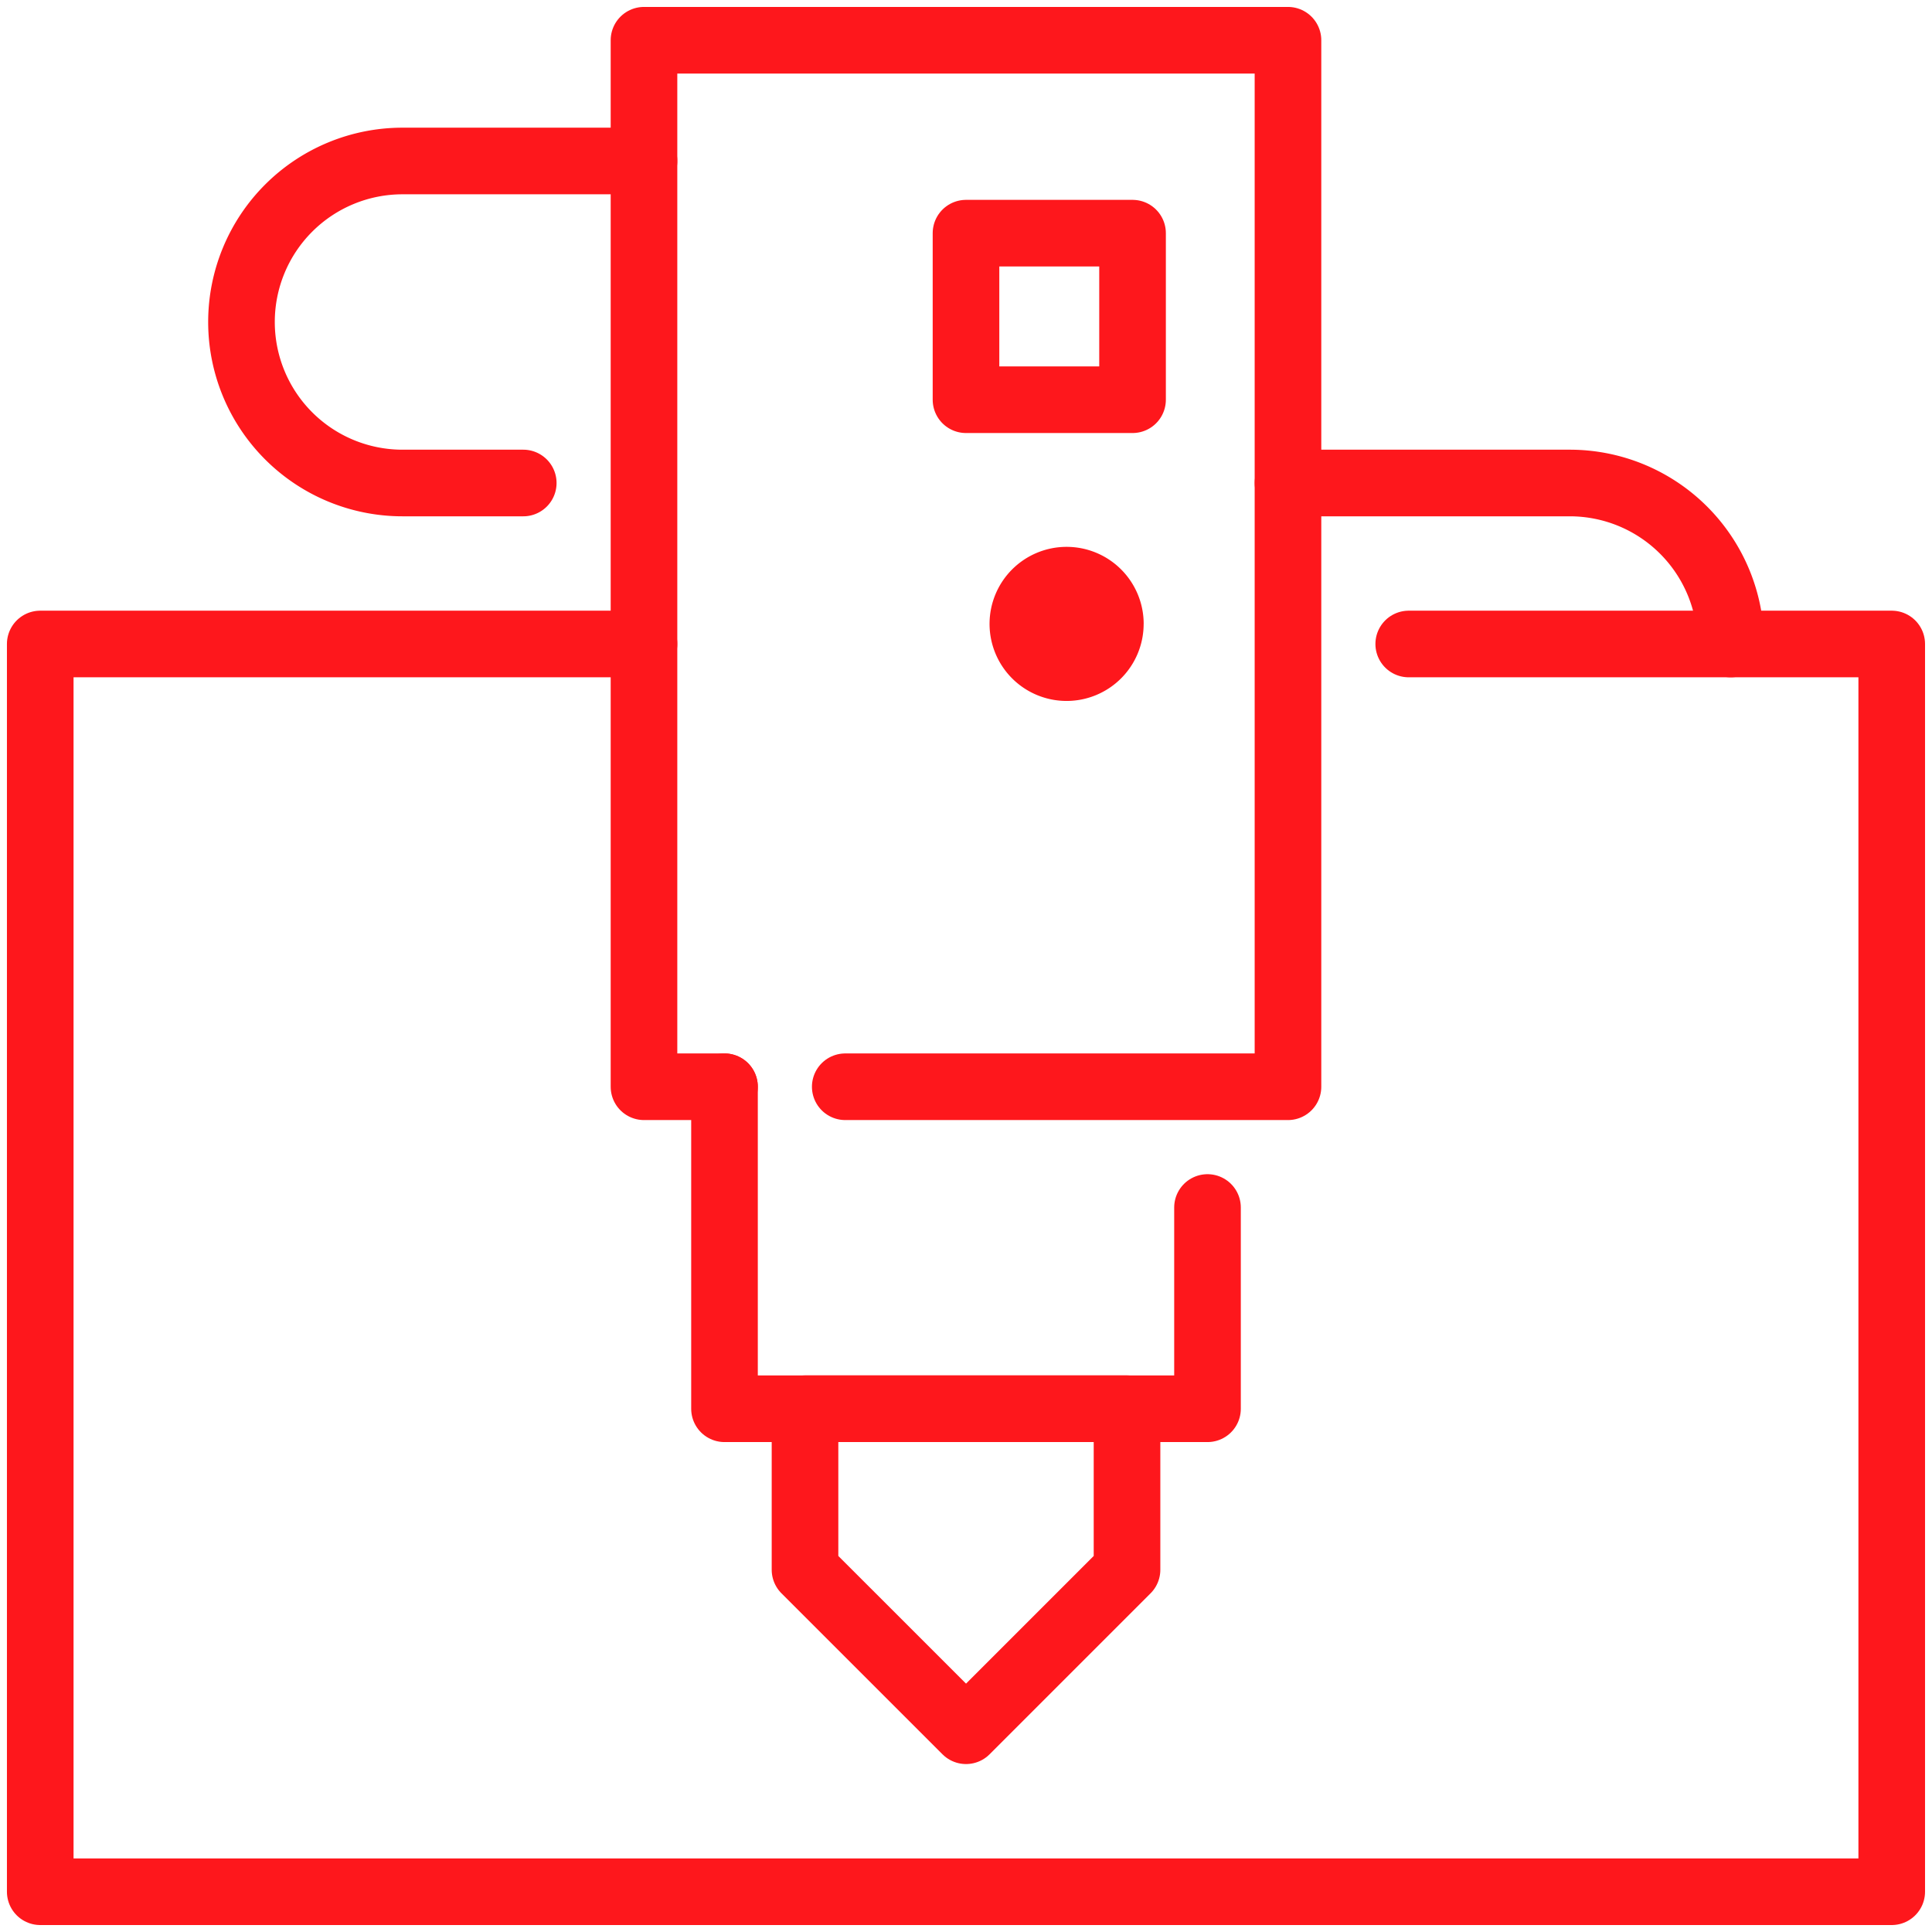
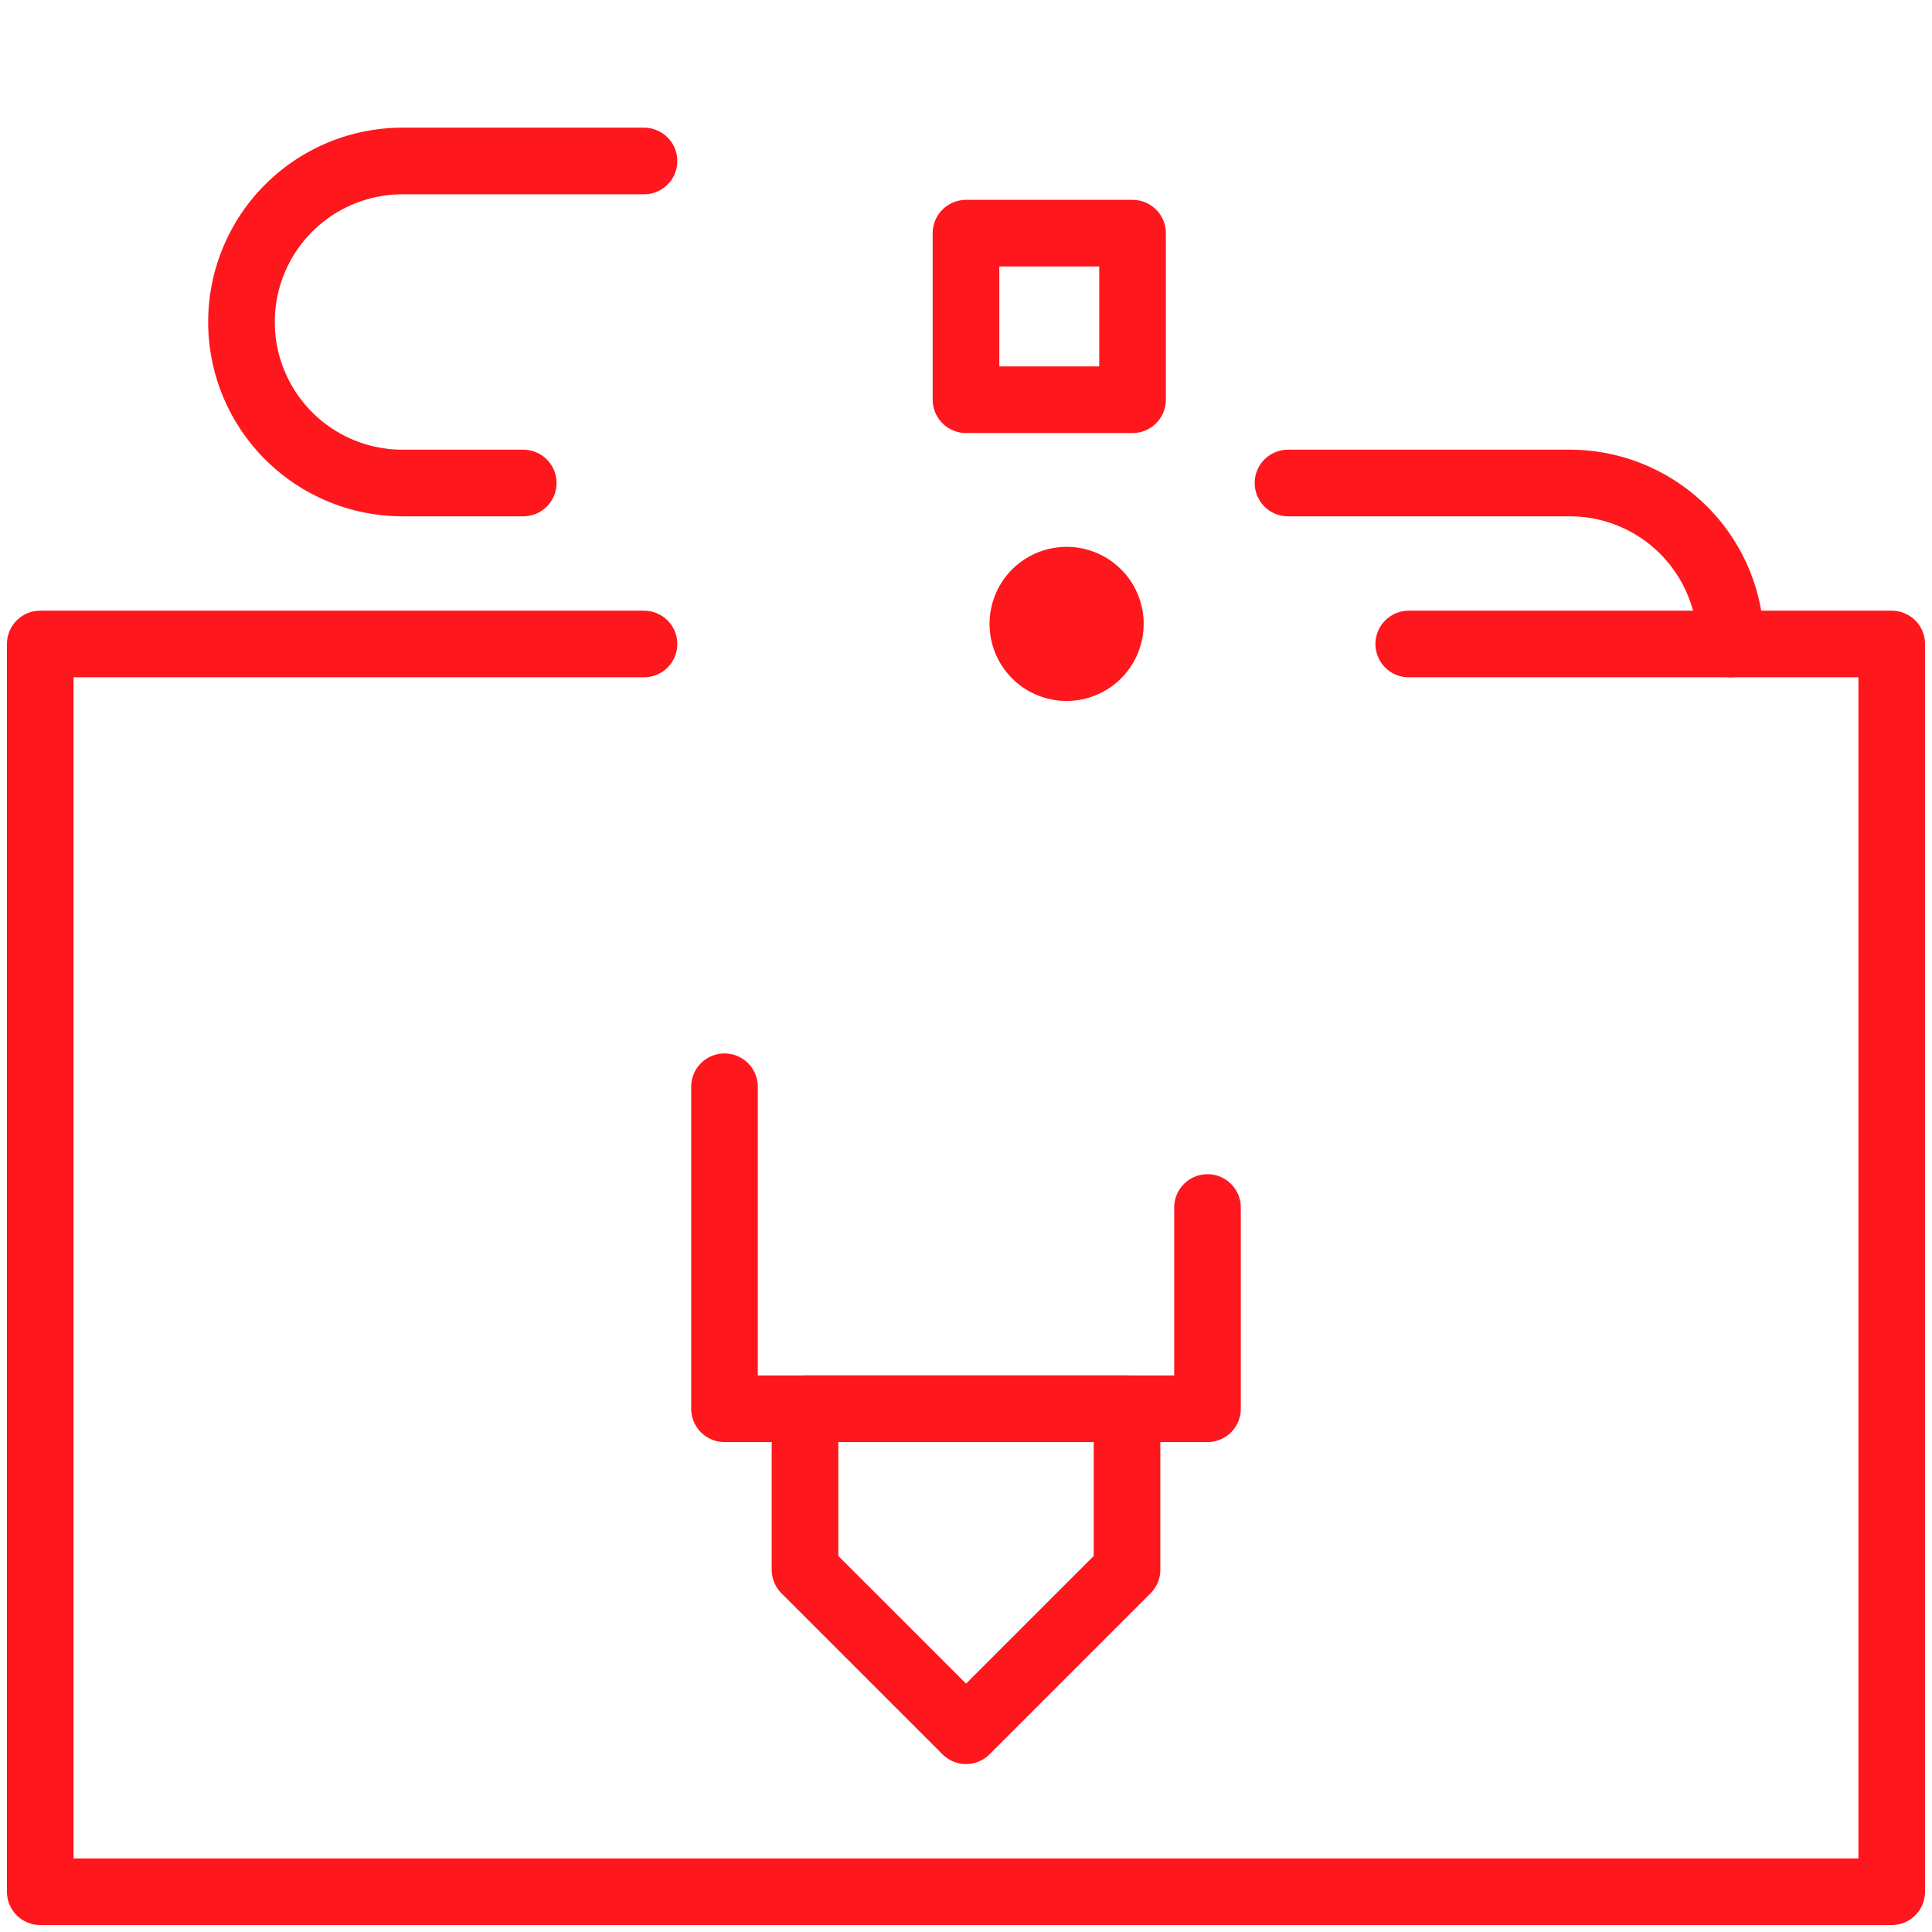
<svg xmlns="http://www.w3.org/2000/svg" id="Raggruppa_2258" data-name="Raggruppa 2258" width="58" height="58" viewBox="0 0 58 58">
  <defs>
    <clipPath id="clip-path">
      <rect id="Rettangolo_686" data-name="Rettangolo 686" width="58" height="58" fill="none" stroke="#fe171c" stroke-width="1" />
    </clipPath>
  </defs>
  <g id="Raggruppa_2255" data-name="Raggruppa 2255">
    <g id="Raggruppa_2254" data-name="Raggruppa 2254" clip-path="url(#clip-path)">
      <path id="Tracciato_1697" data-name="Tracciato 1697" d="M42.083,16h14.5V53.458H1V16H19.125" transform="translate(0.208 3.333)" fill="none" stroke="#fe171c" stroke-linecap="round" stroke-linejoin="round" stroke-width="2" />
-       <path id="Tracciato_1698" data-name="Tracciato 1698" d="M18.417,32.417H16V1H35.333V32.417H22.042" transform="translate(3.333 0.208)" fill="none" stroke="#fe171c" stroke-linecap="round" stroke-linejoin="round" stroke-width="2" />
    </g>
  </g>
  <path id="Tracciato_1699" data-name="Tracciato 1699" d="M32.5,30.625v6.042H18V27" transform="translate(3.75 5.625)" fill="none" stroke="#fe171c" stroke-linecap="round" stroke-linejoin="round" stroke-width="2" />
  <path id="Tracciato_1700" data-name="Tracciato 1700" d="M29.667,39.833l-4.833,4.833L20,39.833V35h9.667Z" transform="translate(4.167 7.292)" fill="none" stroke="#fe171c" stroke-linecap="round" stroke-linejoin="round" stroke-width="2" />
  <g id="Raggruppa_2257" data-name="Raggruppa 2257">
    <g id="Raggruppa_2256" data-name="Raggruppa 2256" clip-path="url(#clip-path)">
      <path id="Tracciato_1701" data-name="Tracciato 1701" d="M14.458,13.667H10.833a4.833,4.833,0,1,1,0-9.667h7.25" transform="translate(1.25 0.833)" fill="none" stroke="#fe171c" stroke-linecap="round" stroke-linejoin="round" stroke-width="2" />
      <path id="Tracciato_1702" data-name="Tracciato 1702" d="M45.292,16.833A4.834,4.834,0,0,0,40.458,12H32" transform="translate(6.667 2.5)" fill="none" stroke="#fe171c" stroke-linecap="round" stroke-linejoin="round" stroke-width="2" />
      <rect id="Rettangolo_687" data-name="Rettangolo 687" width="5" height="5" transform="translate(29 7)" fill="none" stroke="#fe171c" stroke-linecap="round" stroke-linejoin="round" stroke-width="2" />
      <path id="Tracciato_1703" data-name="Tracciato 1703" d="M28.625,15.813A1.813,1.813,0,1,1,26.813,14a1.813,1.813,0,0,1,1.813,1.813" transform="translate(5.208 2.917)" fill="#fe171c" stroke="#fe171c" stroke-width="1" />
    </g>
  </g>
</svg>